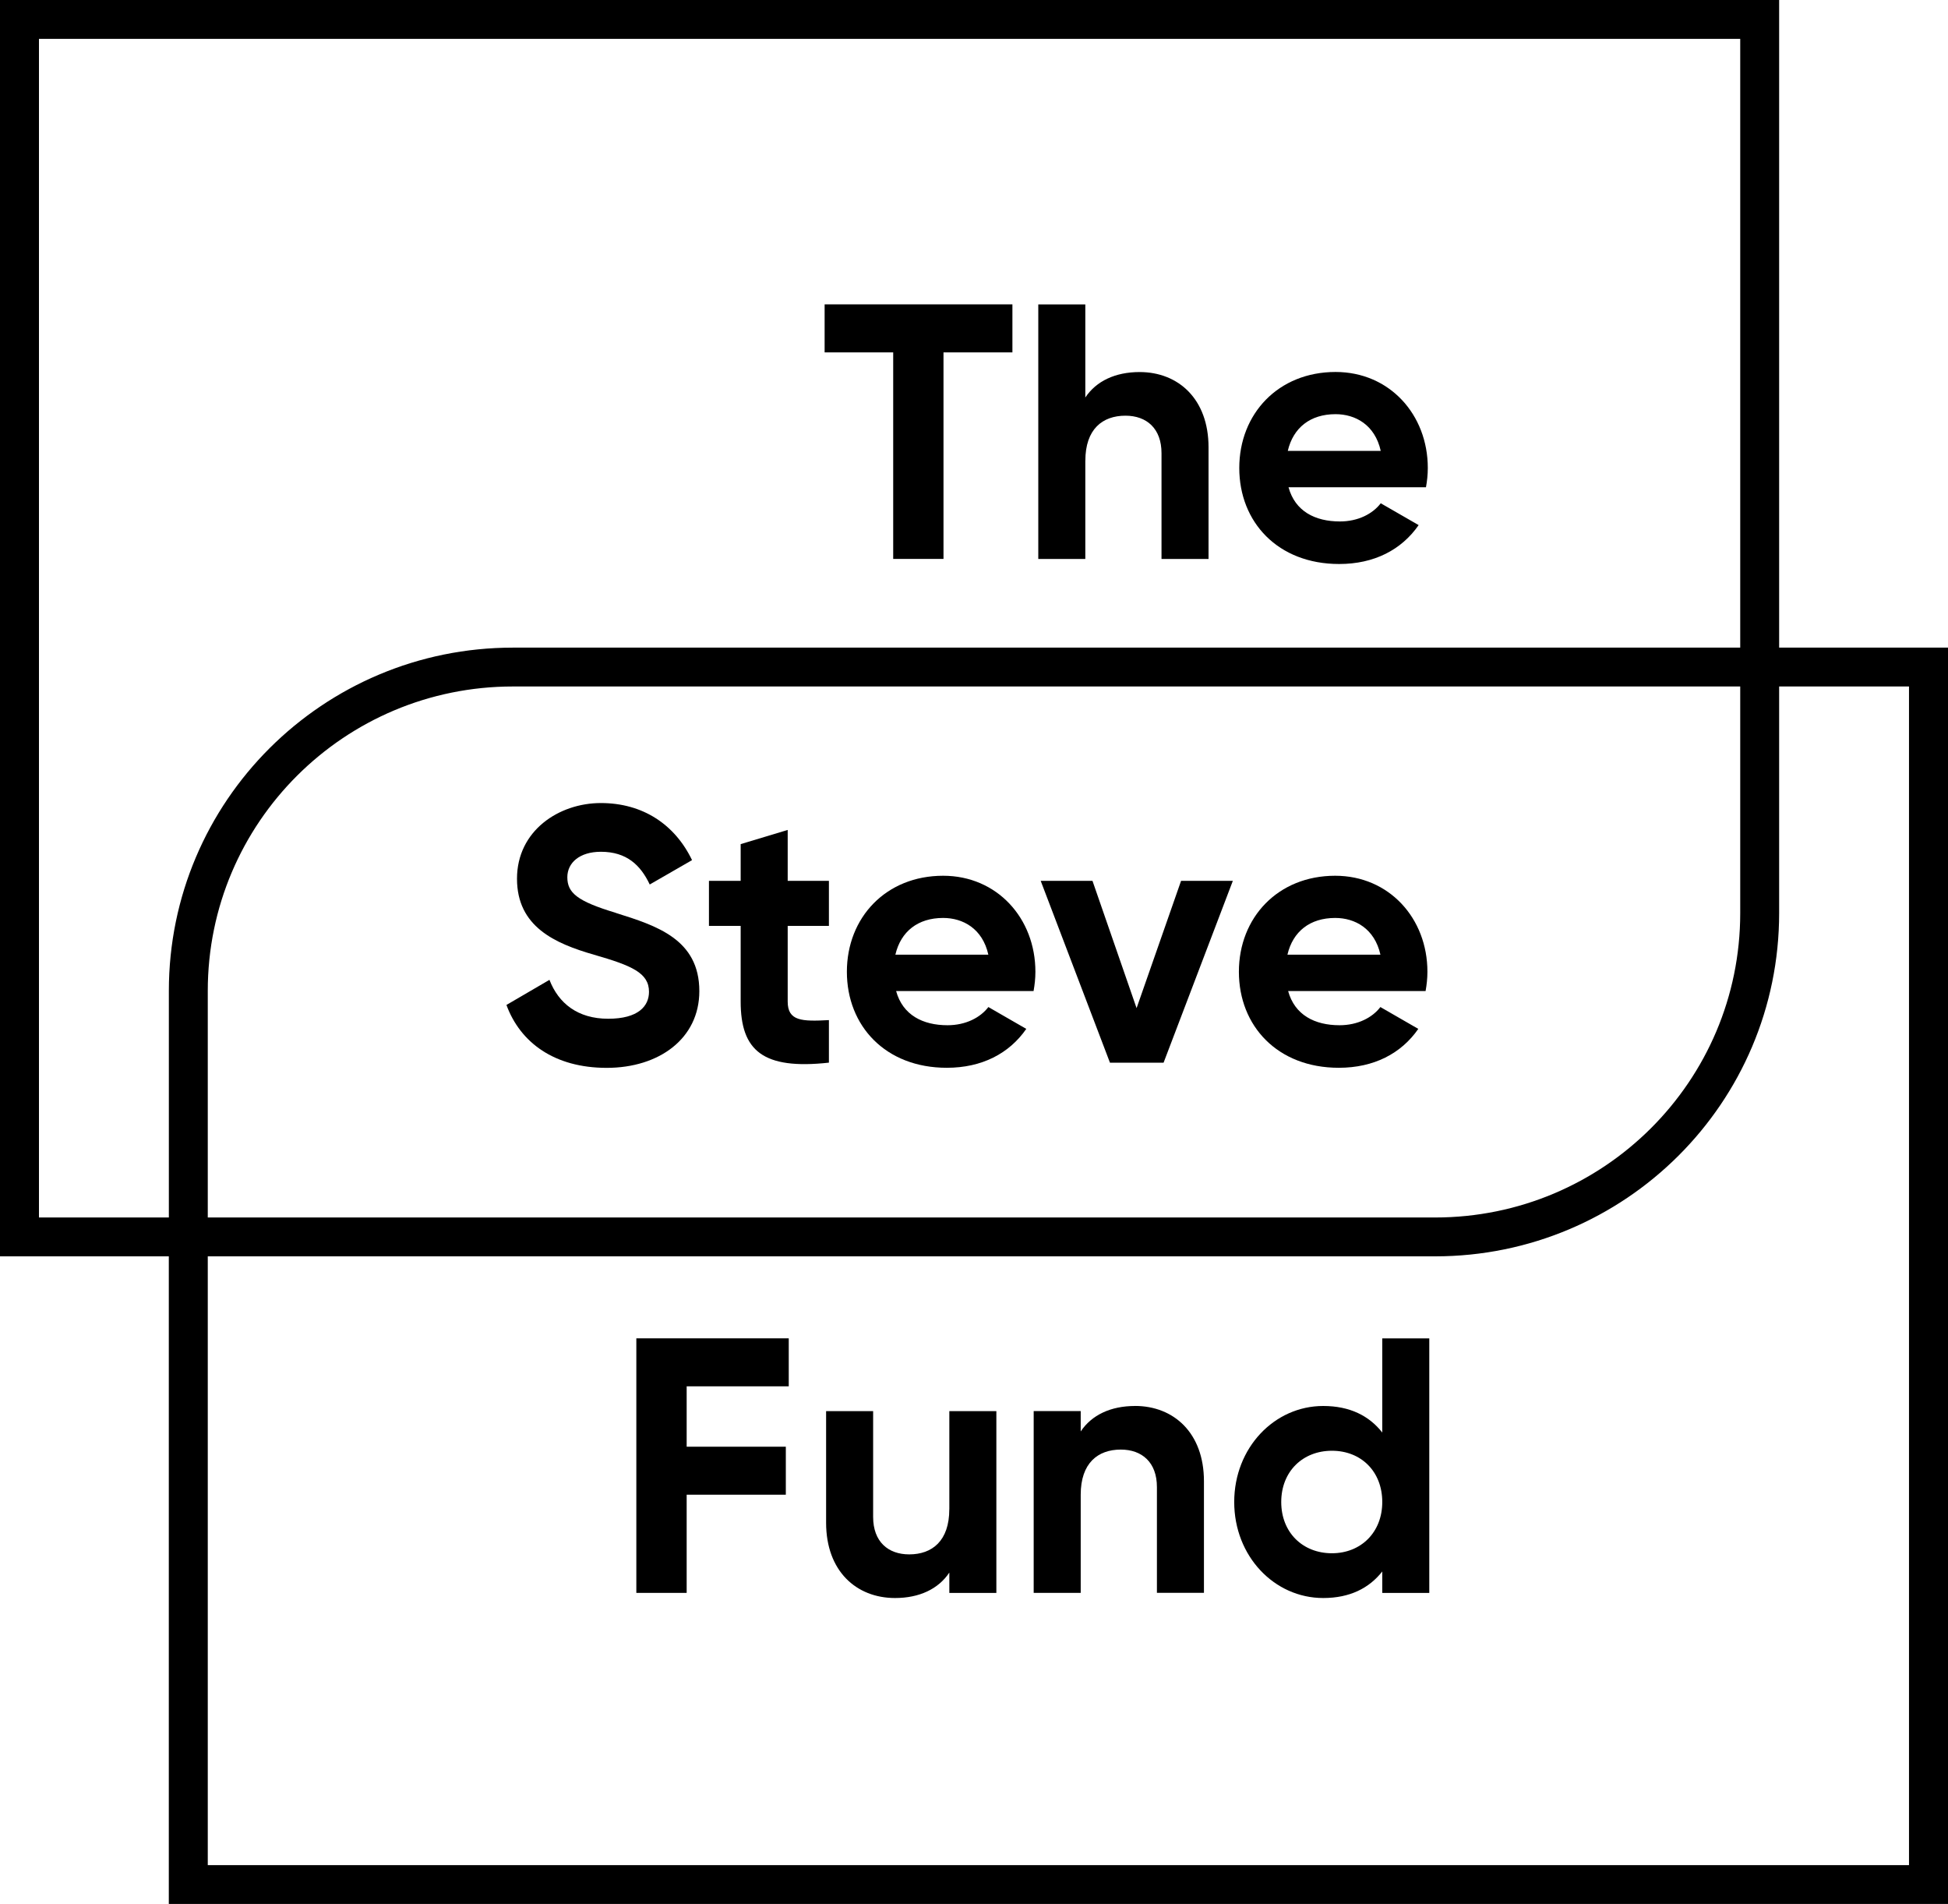
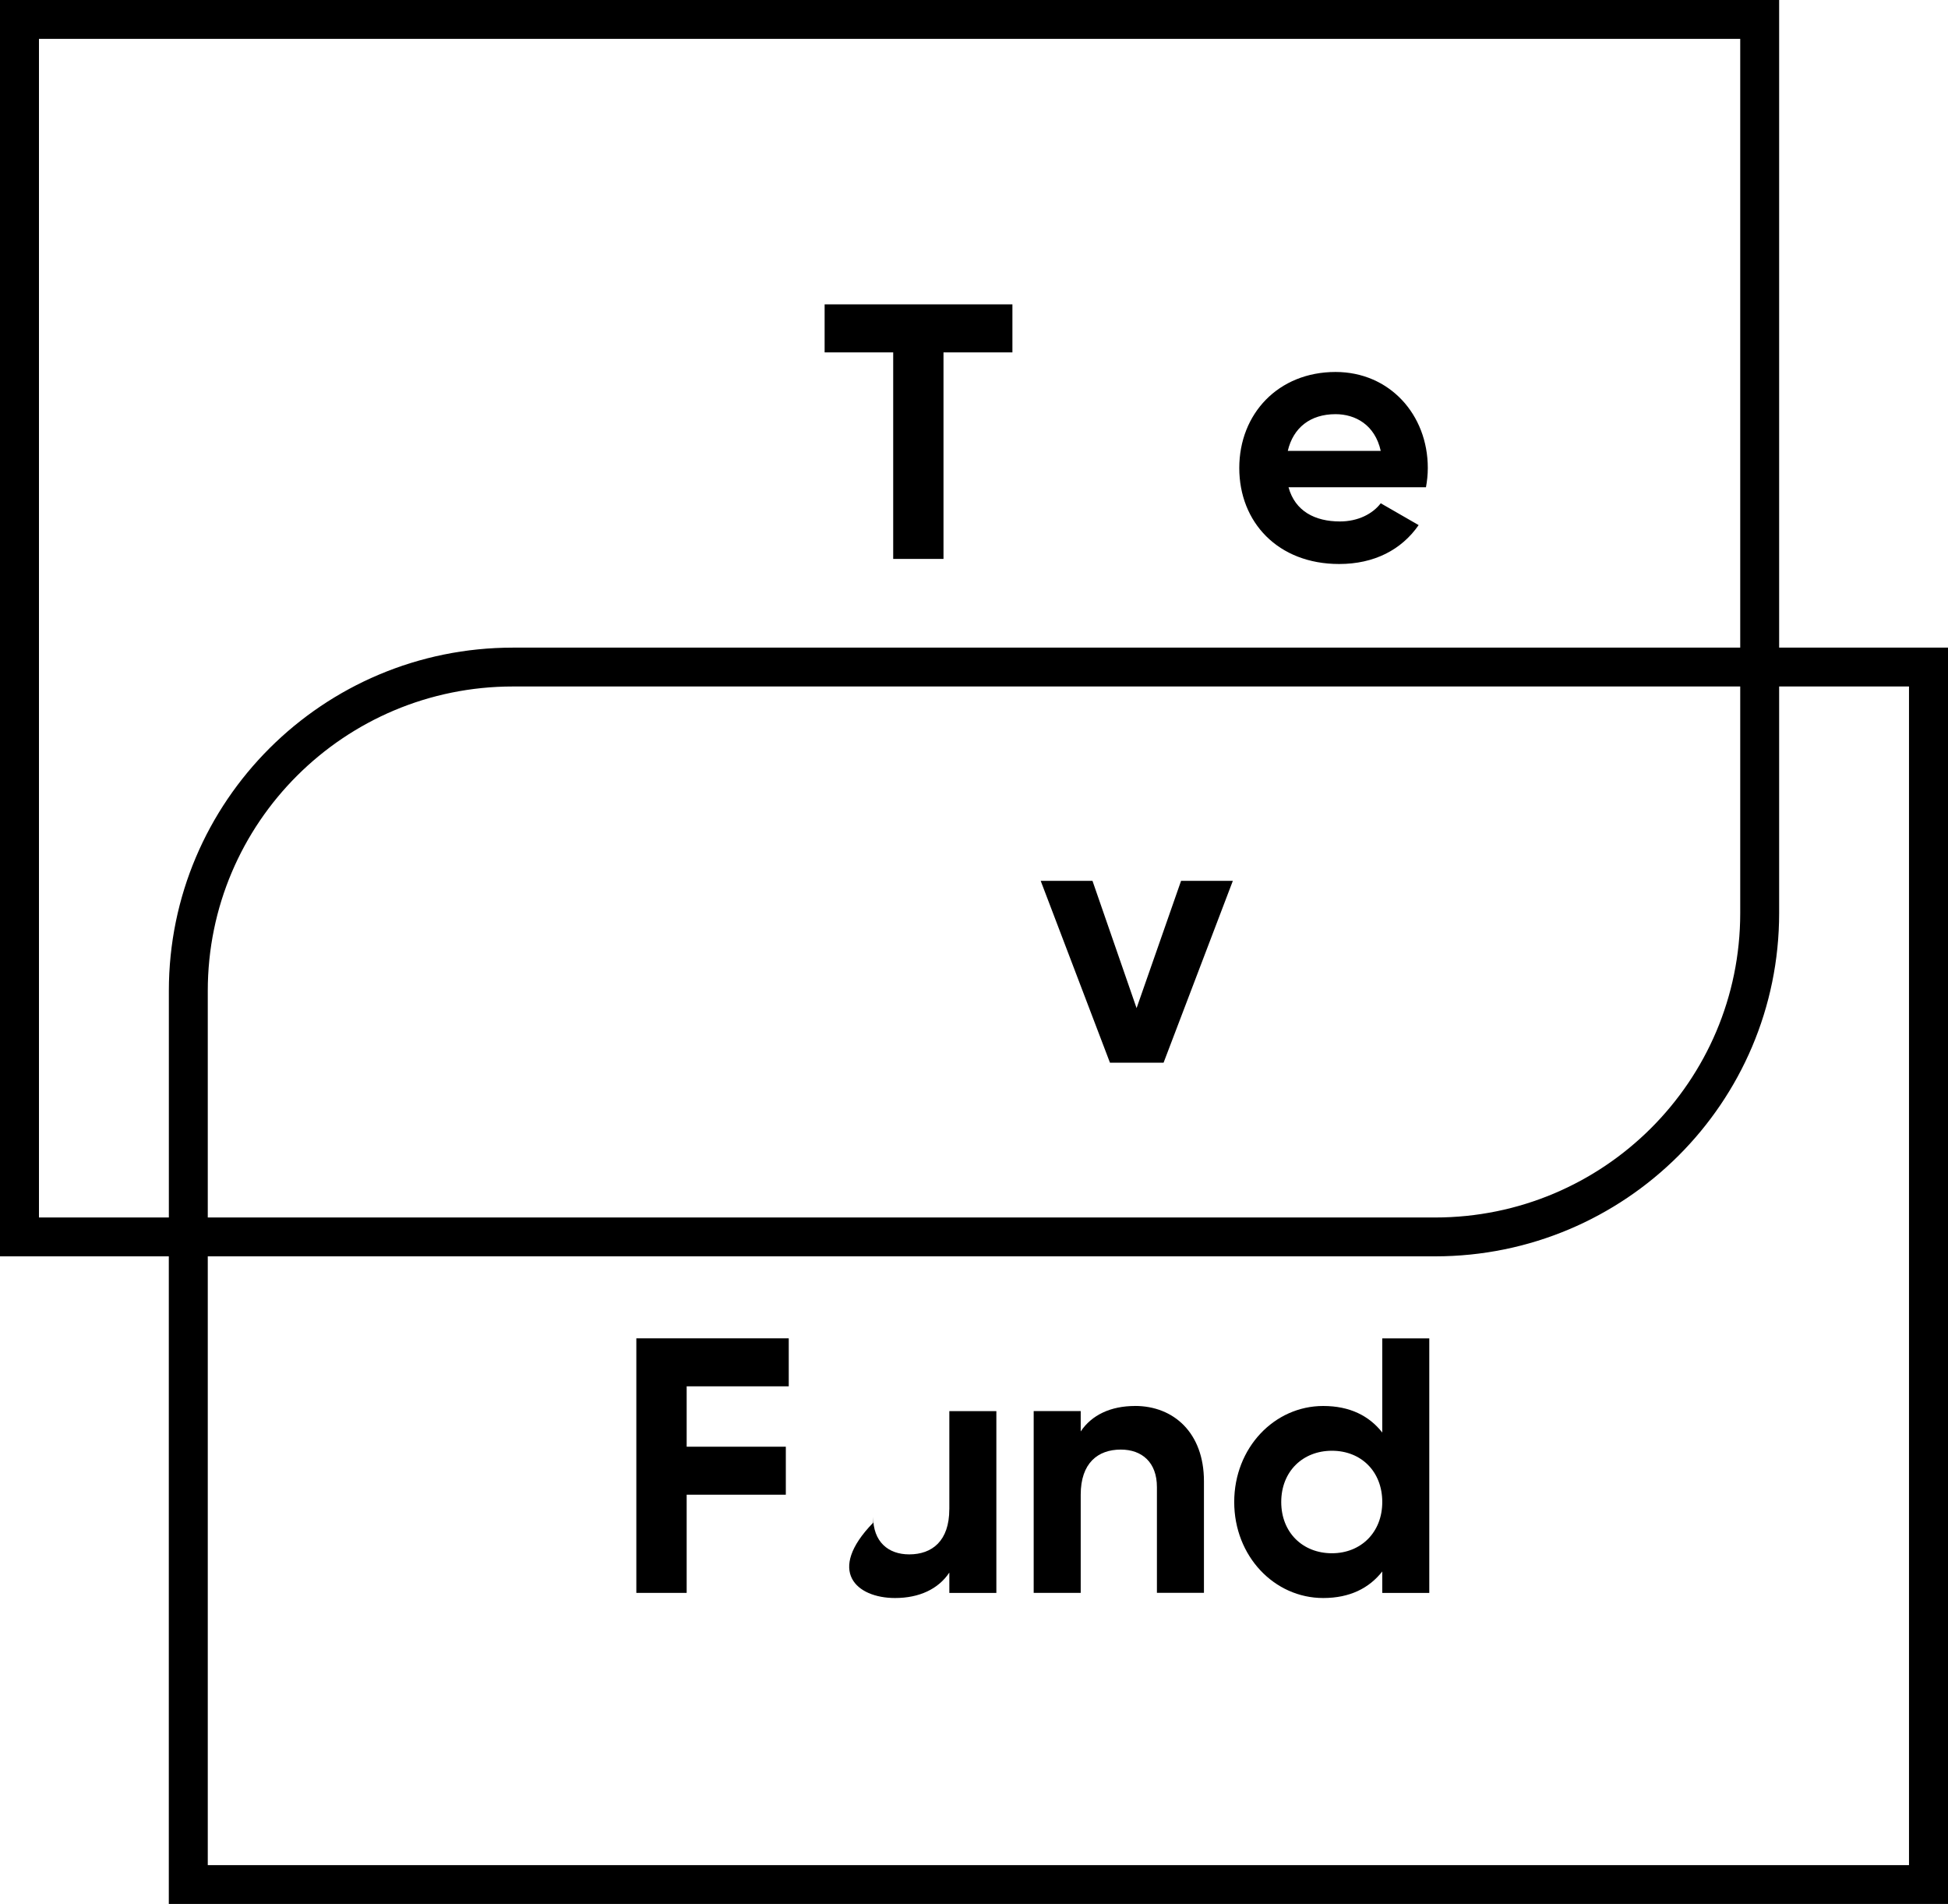
<svg xmlns="http://www.w3.org/2000/svg" width="263" height="257" viewBox="0 0 263 257" fill="none">
  <path fill-rule="evenodd" clip-rule="evenodd" d="M240.203 87.417V0H0V169.583H22.792V257H263V87.417H240.203ZM5.26 164.338V5.245H234.948V87.417H69.258C43.595 87.417 22.797 108.16 22.797 133.745V164.338H5.26ZM234.948 92.662V123.255C234.948 145.945 216.502 164.338 193.747 164.338H28.052V133.745C28.052 111.055 46.498 92.662 69.253 92.662H234.948ZM257.74 251.755H28.052V169.583H193.742C219.405 169.583 240.203 148.84 240.203 123.255V92.662H257.735V251.755H257.74Z" fill="black" />
  <path fill-rule="evenodd" clip-rule="evenodd" d="M120.591 75.443H127.381V47.566H136.686V41.083H111.333V47.566H120.591V75.443Z" fill="black" />
-   <path fill-rule="evenodd" clip-rule="evenodd" d="M146.533 62.194C146.533 57.925 148.847 56.11 151.946 56.11C154.802 56.11 156.816 57.83 156.816 61.166V75.448H163.165V60.379C163.165 53.849 159.078 50.22 153.86 50.22C150.562 50.22 148.001 51.447 146.528 53.655V41.089H140.179V75.448H146.528V62.194H146.533Z" fill="black" />
  <path fill-rule="evenodd" clip-rule="evenodd" d="M180.802 76.13C185.525 76.13 189.218 74.215 191.532 70.879L186.414 67.932C185.331 69.353 183.364 70.386 180.902 70.386C177.557 70.386 174.848 69.012 173.964 65.771H192.521C192.669 64.937 192.768 64.103 192.768 63.17C192.768 55.953 187.598 50.209 180.313 50.209C172.586 50.209 167.315 55.853 167.315 63.17C167.315 70.486 172.533 76.13 180.802 76.13ZM180.313 55.905C182.969 55.905 185.631 57.327 186.414 60.862H173.864C174.6 57.72 176.915 55.905 180.313 55.905Z" fill="black" />
-   <path fill-rule="evenodd" clip-rule="evenodd" d="M83.145 123.218C77.927 121.65 76.596 120.517 76.596 118.409C76.596 116.447 78.269 114.973 81.125 114.973C84.618 114.973 86.49 116.788 87.721 119.39L93.433 116.101C91.119 111.291 86.79 108.396 81.125 108.396C75.46 108.396 69.8 112.125 69.8 118.608C69.8 125.091 74.918 127.346 80.189 128.867C85.307 130.341 87.621 131.322 87.621 133.876C87.621 135.79 86.196 137.511 82.109 137.511C78.022 137.511 75.413 135.449 74.182 132.261L68.375 135.649C70.247 140.752 74.871 144.14 81.914 144.14C88.957 144.14 94.417 140.212 94.417 133.782C94.417 126.764 88.61 124.944 83.145 123.229V123.218Z" fill="black" />
-   <path fill-rule="evenodd" clip-rule="evenodd" d="M106.347 112.026L99.998 113.94V118.897H95.716V124.981H99.998V135.192C99.998 141.817 103.001 144.418 111.912 143.437V137.694C108.267 137.888 106.347 137.841 106.347 135.192V124.981H111.912V118.897H106.347V112.026Z" fill="black" />
-   <path fill-rule="evenodd" clip-rule="evenodd" d="M127.829 144.13C132.552 144.13 136.245 142.215 138.559 138.88L133.441 135.932C132.357 137.353 130.39 138.387 127.928 138.387C124.583 138.387 121.874 137.012 120.985 133.771H139.543C139.69 132.937 139.79 132.103 139.79 131.17C139.79 123.953 134.619 118.21 127.334 118.21C119.607 118.21 114.337 123.853 114.337 131.17C114.337 138.486 119.555 144.13 127.823 144.13H127.829ZM127.334 123.905C129.99 123.905 132.652 125.327 133.436 128.862H120.885C121.622 125.72 123.936 123.905 127.334 123.905Z" fill="black" />
  <path fill-rule="evenodd" clip-rule="evenodd" d="M157.095 143.443L166.447 118.897H159.457L153.45 136.079L147.496 118.897H140.505L149.857 143.443H157.095Z" fill="black" />
-   <path fill-rule="evenodd" clip-rule="evenodd" d="M180.755 144.13C185.478 144.13 189.171 142.215 191.485 138.88L186.367 135.932C185.284 137.353 183.316 138.387 180.855 138.387C177.509 138.387 174.8 137.012 173.911 133.771H192.469C192.616 132.937 192.716 132.103 192.716 131.17C192.716 123.953 187.545 118.21 180.26 118.21C172.533 118.21 167.263 123.853 167.263 131.17C167.263 138.486 172.481 144.13 180.749 144.13H180.755ZM180.265 123.905C182.922 123.905 185.583 125.327 186.372 128.862H173.817C174.553 125.72 176.868 123.905 180.265 123.905Z" fill="black" />
  <path fill-rule="evenodd" clip-rule="evenodd" d="M85.912 215.009H92.707V201.755H106.094V195.278H92.707V187.127H106.489V180.65H85.912V215.009Z" fill="black" />
-   <path fill-rule="evenodd" clip-rule="evenodd" d="M128.165 203.722C128.165 207.992 125.851 209.812 122.753 209.812C119.896 209.812 117.882 208.091 117.882 204.756V190.474H111.533V205.542C111.533 212.072 115.62 215.702 120.838 215.702C124.136 215.702 126.698 214.474 128.17 212.266V215.015H134.519V190.474H128.17V203.728L128.165 203.722Z" fill="black" />
+   <path fill-rule="evenodd" clip-rule="evenodd" d="M128.165 203.722C128.165 207.992 125.851 209.812 122.753 209.812C119.896 209.812 117.882 208.091 117.882 204.756V190.474V205.542C111.533 212.072 115.62 215.702 120.838 215.702C124.136 215.702 126.698 214.474 128.17 212.266V215.015H134.519V190.474H128.17V203.728L128.165 203.722Z" fill="black" />
  <path fill-rule="evenodd" clip-rule="evenodd" d="M153.24 189.781C149.942 189.781 147.38 191.009 145.907 193.217V190.468H139.558V215.009H145.907V201.755C145.907 197.486 148.222 195.666 151.32 195.666C154.176 195.666 156.196 197.387 156.196 200.722V215.004H162.545V199.936C162.545 193.406 158.457 189.776 153.24 189.776V189.781Z" fill="black" />
  <path fill-rule="evenodd" clip-rule="evenodd" d="M186.62 193.364C184.847 191.103 182.238 189.781 178.645 189.781C172.049 189.781 166.632 195.425 166.632 202.742C166.632 210.058 172.044 215.702 178.645 215.702C182.238 215.702 184.847 214.375 186.62 212.119V215.015H192.968V180.655H186.62V193.369V193.364ZM179.824 209.66C175.884 209.66 172.98 206.864 172.98 202.742C172.98 198.619 175.884 195.824 179.824 195.824C183.763 195.824 186.62 198.619 186.62 202.742C186.62 206.864 183.716 209.66 179.824 209.66Z" fill="black" />
</svg>